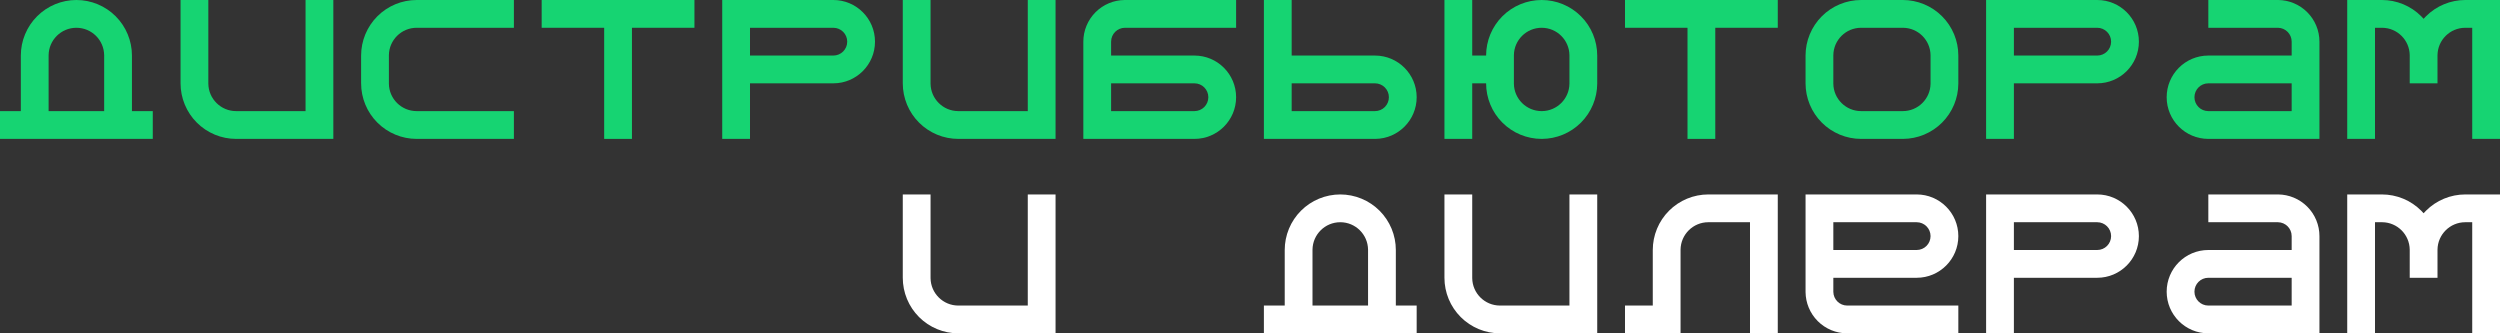
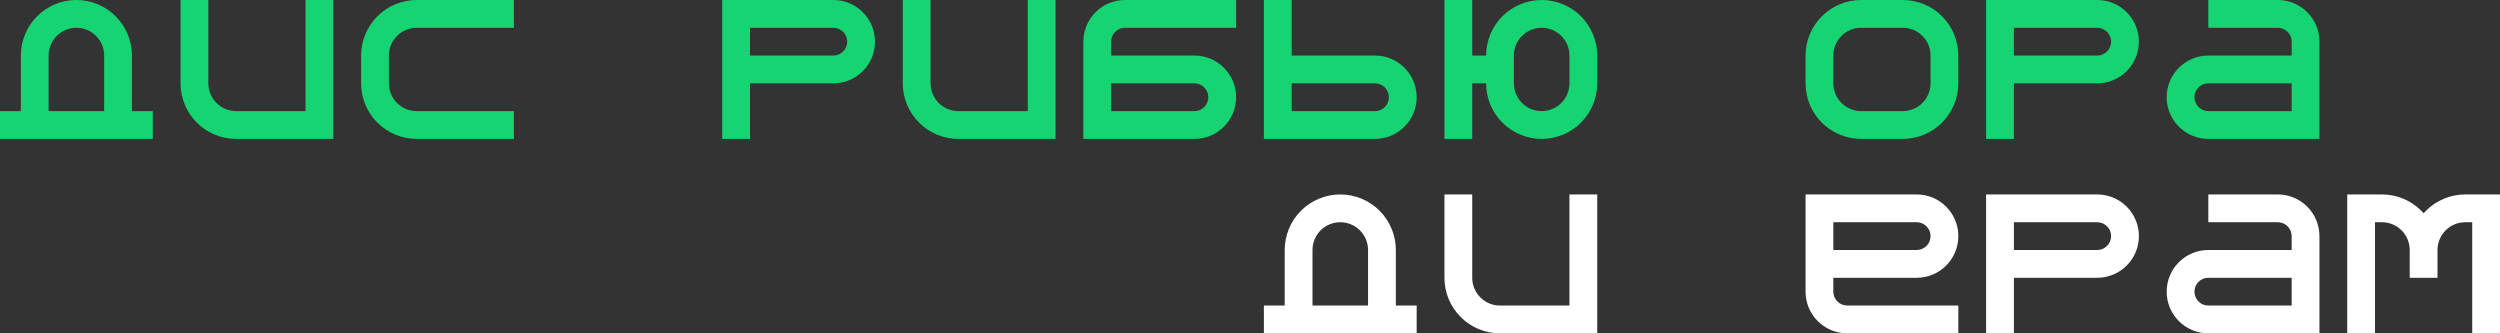
<svg xmlns="http://www.w3.org/2000/svg" width="9000" height="1200" viewBox="0 0 9000 1200" fill="none">
  <rect x="0" y="0" width="9000" height="1200" fill="#333333" stroke="none" />
-   <path d="M6400 100H6175V500H6075V100H5850V0H6400V100Z" fill="#16D472" />
-   <path d="M2500 100H2275V500H2175V100H1950V0H2500V100Z" fill="#16D472" />
  <path fill-rule="evenodd" clip-rule="evenodd" d="M4650 200H4950C5032.84 200 5100 267.157 5100 350C5100 432.196 5033.89 498.949 4951.94 499.987L4950 500H4550V0H4650V200ZM4650 300V400H4950C4977.61 400 5000 377.614 5000 350C5000 322.386 4977.61 300 4950 300H4650Z" fill="#16D472" />
  <path fill-rule="evenodd" clip-rule="evenodd" d="M7550 0C7632.84 0 7700 67.157 7700 150C7700 232.843 7632.84 300 7550 300H7250V500H7150V0H7550ZM7250 100V200H7550C7577.61 200 7600 177.614 7600 150C7600 122.386 7577.61 100 7550 100H7250Z" fill="#16D472" />
  <path fill-rule="evenodd" clip-rule="evenodd" d="M3000 0C3082.84 0 3150 67.157 3150 150C3150 232.843 3082.84 300 3000 300H2700V500H2600V0H3000ZM2700 100V200H3000C3027.61 200 3050 177.614 3050 150C3050 122.386 3027.61 100 3000 100H2700Z" fill="#16D472" />
  <path fill-rule="evenodd" clip-rule="evenodd" d="M8350 500H7950C7867.16 500 7800 432.843 7800 350C7800 267.157 7867.16 200 7950 200H8250V150C8250 122.602 8227.96 100.35 8200.65 100.004L8200 100H7950V0H8200L8201.85 0.012C8220.92 0.246 8239.77 4.115 8257.4 11.418C8275.6 18.956 8292.14 30.005 8306.07 43.934C8320 57.862 8331.04 74.399 8338.58 92.598C8346.12 110.796 8350 130.302 8350 150V500ZM7950 300C7922.39 300 7900 322.386 7900 350C7900 377.614 7922.39 400 7950 400H8250V300H7950Z" fill="#16D472" />
  <path fill-rule="evenodd" clip-rule="evenodd" d="M4000 200H4300C4382.84 200 4450 267.157 4450 350C4450 432.843 4382.84 500 4300 500H3900V150C3900 130.302 3903.88 110.796 3911.42 92.598C3918.96 74.399 3930 57.862 3943.93 43.934C3957.86 30.005 3974.4 18.956 3992.6 11.418C4010.23 4.115 4029.08 0.246 4048.15 0.012L4050 0H4450V100H4050C4022.39 100 4000 122.386 4000 150V200ZM4000 400H4300C4327.61 400 4350 377.614 4350 350C4350 322.386 4327.61 300 4300 300H4000V400Z" fill="#16D472" />
  <path fill-rule="evenodd" clip-rule="evenodd" d="M7050 300L7050 301.231C7049.84 327.077 7044.67 352.651 7034.78 376.537C7024.73 400.802 7009.99 422.849 6991.42 441.421C6972.85 459.993 6950.8 474.725 6926.54 484.776C6902.65 494.67 6877.08 499.837 6851.23 499.996L6850 500H6700C6673.74 500 6647.73 494.827 6623.46 484.776C6599.2 474.725 6577.15 459.993 6558.58 441.421C6540.01 422.849 6525.27 400.802 6515.22 376.537C6505.17 352.272 6500 326.264 6500 300V200C6500 173.736 6505.17 147.728 6515.22 123.463C6525.27 99.198 6540.01 77.151 6558.58 58.579C6577.15 40.007 6599.2 25.275 6623.46 15.224C6647.73 5.173 6673.74 -8.56135e-07 6700 0H6850C6876.26 1.44032e-06 6902.27 5.173 6926.54 15.224C6950.8 25.275 6972.85 40.007 6991.42 58.579C7009.99 77.151 7024.73 99.198 7034.78 123.463C7044.83 147.728 7050 173.736 7050 200V300ZM6949.99 198.707C6949.31 144.501 6905.49 100.689 6851.28 100.008L6850 100H6700C6645.2 100 6600.7 144.074 6600.01 198.707L6600 200V300L6600.01 301.293C6600.7 355.926 6645.2 400 6700 400H6850C6904.8 400 6949.3 355.926 6949.99 301.293L6950 300V200L6949.99 198.707Z" fill="#16D472" />
  <path fill-rule="evenodd" clip-rule="evenodd" d="M475 400H550V500H0V400H75V200C75 173.736 80.173 147.728 90.224 123.463C100.275 99.198 115.007 77.151 133.579 58.579C152.151 40.007 174.198 25.275 198.463 15.224C222.728 5.173 248.736 -8.56135e-07 275 0C301.264 1.44032e-06 327.272 5.173 351.537 15.224C375.802 25.275 397.849 40.007 416.421 58.579C434.993 77.151 449.725 99.198 459.776 123.463C469.827 147.728 475 173.736 475 200V400ZM374.992 198.707C374.3 144.074 329.797 100 275 100C220.203 100 175.7 144.074 175.008 198.707L175 200V400H375V200L374.992 198.707Z" fill="#16D472" />
  <path fill-rule="evenodd" clip-rule="evenodd" d="M5300 200H5350C5350 173.736 5355.17 147.728 5365.22 123.463C5375.27 99.198 5390.01 77.151 5408.58 58.579C5427.15 40.007 5449.2 25.275 5473.46 15.224C5497.73 5.173 5523.74 -8.56135e-07 5550 0C5576.26 1.44032e-06 5602.27 5.173 5626.54 15.224C5650.8 25.275 5672.85 40.007 5691.42 58.579C5709.99 77.151 5724.73 99.198 5734.78 123.463C5744.83 147.728 5750 173.736 5750 200V300L5750 301.231C5749.84 327.077 5744.67 352.651 5734.78 376.537C5724.73 400.802 5709.99 422.849 5691.42 441.421C5672.85 459.993 5650.8 474.725 5626.54 484.776C5602.65 494.67 5577.08 499.837 5551.23 499.996L5550 500C5523.74 500 5497.73 494.827 5473.46 484.776C5449.2 474.725 5427.15 459.993 5408.58 441.421C5390.01 422.849 5375.27 400.802 5365.22 376.537C5355.17 352.272 5350 326.264 5350 300H5300V500H5200V0H5300V200ZM5450.01 301.293C5450.7 355.926 5495.2 400 5550 400L5551.28 399.992C5605.49 399.311 5649.31 355.499 5649.99 301.293L5650 300V200L5649.99 198.707C5649.3 144.074 5604.8 100 5550 100C5495.2 100 5450.7 144.074 5450.01 198.707L5450 200V300L5450.01 301.293Z" fill="#16D472" />
-   <path d="M8575 0C8601.26 1.44032e-06 8627.27 5.173 8651.54 15.224C8675.8 25.275 8697.85 40.007 8716.42 58.579C8719.38 61.537 8722.24 64.584 8725 67.714C8727.76 64.584 8730.62 61.537 8733.58 58.579C8752.15 40.007 8774.2 25.275 8798.46 15.224C8822.73 5.173 8848.74 -8.56135e-07 8875 0H9000V500H8900V100H8875C8820.2 100 8775.7 144.074 8775.01 198.707L8775 200V300H8675V200L8674.99 198.707C8674.31 144.501 8630.49 100.689 8576.28 100.008L8575 100H8550V500H8450V0H8575Z" fill="#16D472" />
  <path d="M1300 300V200C1300 173.736 1305.17 147.728 1315.22 123.463C1325.27 99.198 1340.01 77.151 1358.58 58.579C1377.15 40.007 1399.2 25.275 1423.46 15.224C1447.73 5.173 1473.74 -8.56135e-07 1500 0H1850V100H1500C1445.2 100 1400.7 144.074 1400.01 198.707L1400 200V300L1400.01 301.293C1400.7 355.926 1445.2 400 1500 400H1850V500H1500C1473.74 500 1447.73 494.827 1423.46 484.776C1399.2 474.725 1377.15 459.993 1358.58 441.421C1340.01 422.849 1325.27 400.802 1315.22 376.537C1305.17 352.272 1300 326.264 1300 300Z" fill="#16D472" />
  <path d="M3800 500H3450C3423.74 500 3397.73 494.827 3373.46 484.776C3349.2 474.725 3327.15 459.993 3308.58 441.421C3290.01 422.849 3275.27 400.802 3265.22 376.537C3255.17 352.272 3250 326.264 3250 300V0H3350V300L3350.01 301.293C3350.7 355.926 3395.2 400 3450 400H3700V0H3800V500Z" fill="#16D472" />
  <path d="M1200 500H850C823.736 500 797.728 494.827 773.463 484.776C749.198 474.725 727.151 459.993 708.579 441.421C690.007 422.849 675.275 400.802 665.224 376.537C655.173 352.272 650 326.264 650 300V0H750V300L750.008 301.293C750.7 355.926 795.203 400 850 400H1100V0H1200V500Z" fill="#16D472" />
  <path fill-rule="evenodd" clip-rule="evenodd" d="M7550 700C7632.84 700 7700 767.157 7700 850C7700 932.843 7632.84 1000 7550 1000H7250V1200H7150V700H7550ZM7250 800V900H7550C7577.61 900 7600 877.614 7600 850C7600 822.386 7577.61 800 7550 800H7250Z" fill="white" />
  <path fill-rule="evenodd" clip-rule="evenodd" d="M6600 1050.65C6600.35 1077.96 6622.6 1100 6650 1100H7050V1200H6650L6648.15 1199.99C6629.08 1199.75 6610.23 1195.88 6592.6 1188.58C6574.4 1181.04 6557.86 1170 6543.93 1156.07C6530 1142.14 6518.96 1125.6 6511.42 1107.4C6504.12 1089.77 6500.25 1070.92 6500.01 1051.85L6500 1050V700H6900C6982.84 700 7050 767.157 7050 850C7050 932.843 6982.84 1000 6900 1000H6600V1050L6600 1050.65ZM6600 900H6900C6927.61 900 6950 877.614 6950 850C6950 822.386 6927.61 800 6900 800H6600V900Z" fill="white" />
  <path fill-rule="evenodd" clip-rule="evenodd" d="M8350 1200H7950C7867.16 1200 7800 1132.84 7800 1050C7800 967.157 7867.16 900 7950 900H8250V850C8250 822.602 8227.96 800.35 8200.65 800.004L8200 800H7950V700H8200L8201.85 700.012C8220.92 700.246 8239.77 704.115 8257.4 711.418C8275.6 718.956 8292.14 730.005 8306.07 743.934C8320 757.862 8331.04 774.399 8338.58 792.598C8346.12 810.796 8350 830.302 8350 850V1200ZM7950 1000C7922.39 1000 7900 1022.39 7900 1050C7900 1077.61 7922.39 1100 7950 1100H8250V1000H7950Z" fill="white" />
-   <path d="M6050 1200H5850V1100H5950V900C5950 873.736 5955.17 847.728 5965.22 823.463C5975.27 799.198 5990.01 777.151 6008.58 758.579C6027.15 740.007 6049.2 725.275 6073.46 715.224C6097.73 705.173 6123.74 700 6150 700H6400V1200H6300V800H6150C6095.2 800 6050.7 844.074 6050.01 898.707L6050 900V1200Z" fill="white" />
  <path fill-rule="evenodd" clip-rule="evenodd" d="M5025 1100H5100V1200H4550V1100H4625V900C4625 873.736 4630.17 847.728 4640.22 823.463C4650.27 799.198 4665.01 777.151 4683.58 758.579C4702.15 740.007 4724.2 725.275 4748.46 715.224C4772.73 705.173 4798.74 700 4825 700C4851.26 700 4877.27 705.173 4901.54 715.224C4925.8 725.275 4947.85 740.007 4966.42 758.579C4984.99 777.151 4999.73 799.198 5009.78 823.463C5019.83 847.728 5025 873.736 5025 900V1100ZM4924.99 898.707C4924.3 844.074 4879.8 800 4825 800C4770.2 800 4725.7 844.074 4725.01 898.707L4725 900V1100H4925V900L4924.99 898.707Z" fill="white" />
  <path d="M8575 700C8601.26 700 8627.27 705.173 8651.54 715.224C8675.8 725.275 8697.85 740.007 8716.42 758.579C8719.38 761.537 8722.24 764.584 8725 767.714C8727.76 764.584 8730.62 761.537 8733.58 758.579C8752.15 740.007 8774.2 725.275 8798.46 715.224C8822.73 705.173 8848.74 700 8875 700H9000V1200H8900V800H8875C8820.2 800 8775.7 844.074 8775.01 898.707L8775 900V1000H8675V900L8674.99 898.707C8674.31 844.501 8630.49 800.689 8576.28 800.008L8575 800H8550V1200H8450V700H8575Z" fill="white" />
  <path d="M5750 1200H5400C5373.74 1200 5347.73 1194.83 5323.46 1184.78C5299.2 1174.73 5277.15 1159.99 5258.58 1141.42C5240.01 1122.85 5225.27 1100.8 5215.22 1076.54C5205.17 1052.27 5200 1026.26 5200 1000V700H5300V1000L5300.01 1001.29C5300.7 1055.93 5345.2 1100 5400 1100H5650V700H5750V1200Z" fill="white" />
-   <path d="M3800 1200H3450C3423.74 1200 3397.73 1194.83 3373.46 1184.78C3349.2 1174.73 3327.15 1159.99 3308.58 1141.42C3290.01 1122.85 3275.27 1100.8 3265.22 1076.54C3255.17 1052.27 3250 1026.26 3250 1000V700H3350V1000L3350.01 1001.29C3350.7 1055.93 3395.2 1100 3450 1100H3700V700H3800V1200Z" fill="white" />
</svg>